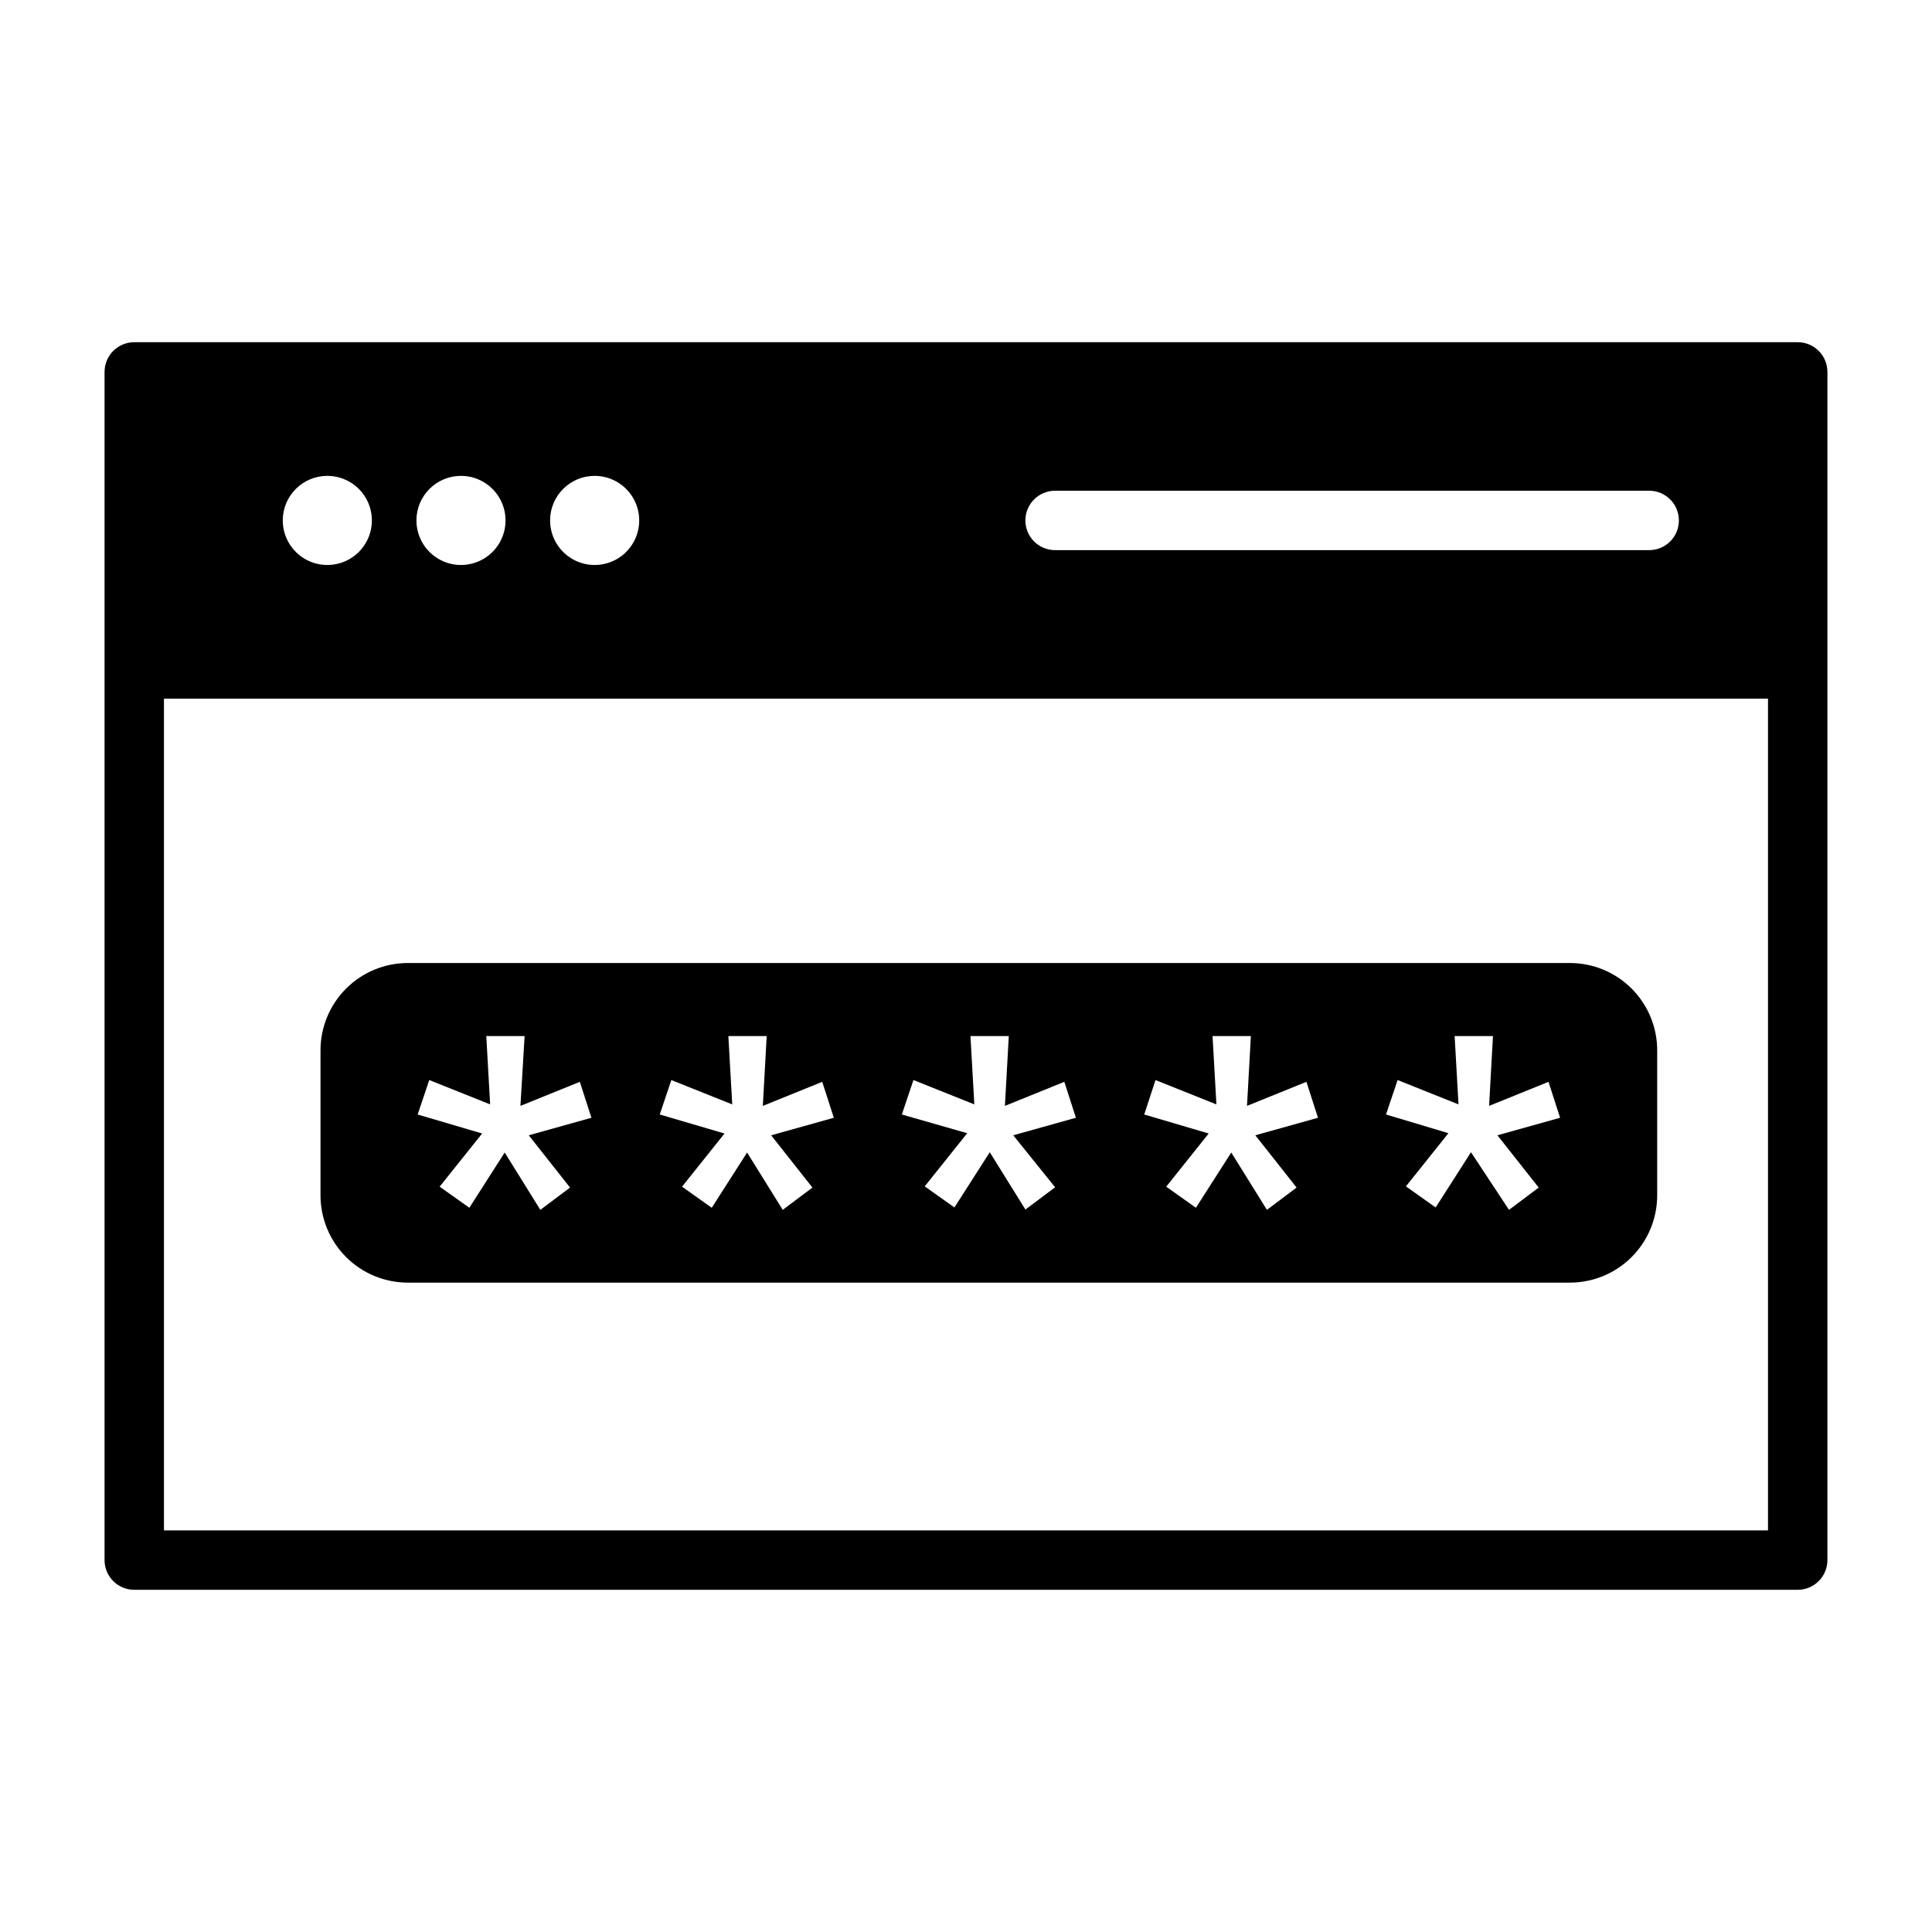
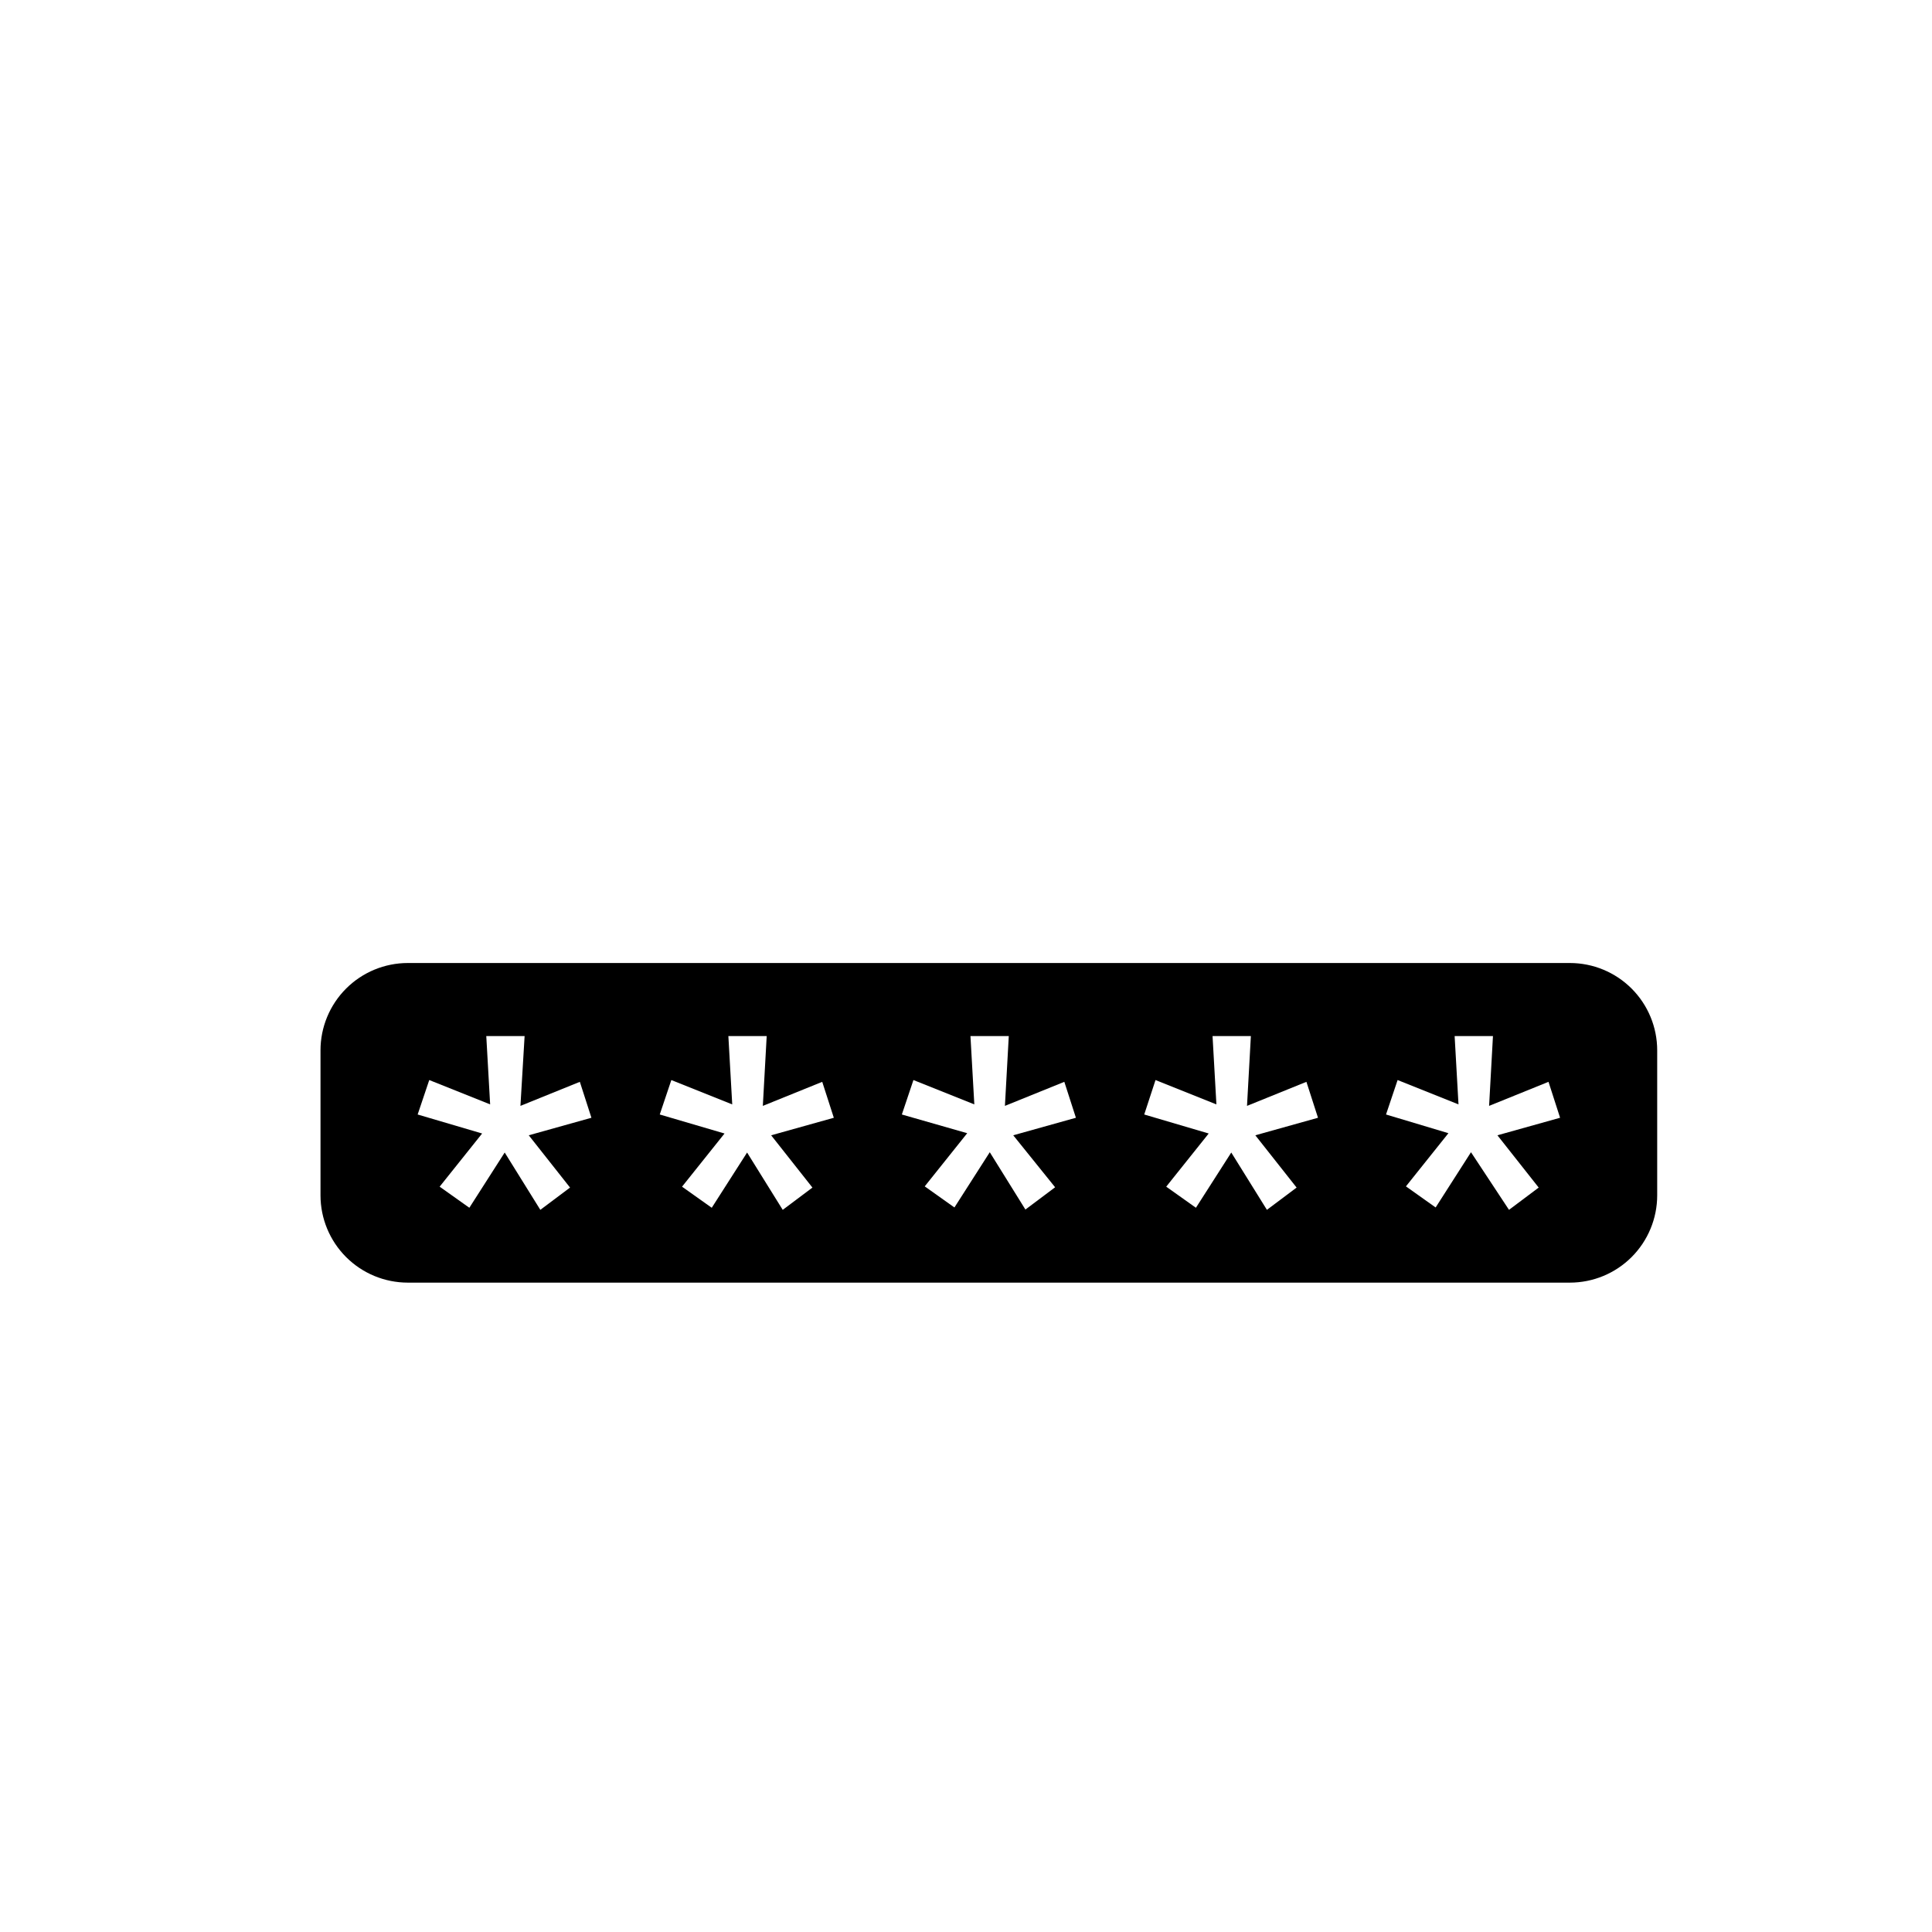
<svg xmlns="http://www.w3.org/2000/svg" fill="#000000" width="800px" height="800px" version="1.1" viewBox="144 144 512 512">
  <g>
-     <path d="m620.41 234.69h-440.83c-4.348 0-7.871 3.523-7.871 7.871v314.88c0 2.09 0.828 4.09 2.305 5.566 1.477 1.477 3.477 2.309 5.566 2.309h440.83c2.09 0 4.09-0.832 5.566-2.309 1.477-1.477 2.309-3.477 2.309-5.566v-314.88c0-2.09-0.832-4.09-2.309-5.566-1.477-1.477-3.477-2.305-5.566-2.305zm-196.8 39.359h157.44c4.348 0 7.871 3.523 7.871 7.871 0 4.348-3.523 7.871-7.871 7.871h-157.44c-4.348 0-7.871-3.523-7.871-7.871 0-4.348 3.523-7.871 7.871-7.871zm-122.02-3.938c4.777 0 9.082 2.879 10.91 7.289 1.828 4.414 0.816 9.492-2.559 12.871-3.379 3.375-8.457 4.387-12.871 2.559-4.41-1.828-7.289-6.133-7.289-10.91 0-6.519 5.289-11.809 11.809-11.809zm-35.426 0h0.004c4.773 0 9.078 2.879 10.906 7.289 1.828 4.414 0.82 9.492-2.559 12.871-3.375 3.375-8.457 4.387-12.867 2.559-4.414-1.828-7.289-6.133-7.289-10.91 0-6.519 5.285-11.809 11.809-11.809zm-35.426 0h0.004c4.777 0 9.082 2.879 10.91 7.289 1.828 4.414 0.816 9.492-2.562 12.871-3.375 3.375-8.453 4.387-12.867 2.559-4.41-1.828-7.289-6.133-7.289-10.91 0-6.519 5.289-11.809 11.809-11.809zm381.8 279.46h-425.09v-220.42h425.09z" />
    <path d="m252.08 483.91h307.95c6.141 0 12.027-2.438 16.367-6.777 4.34-4.34 6.777-10.227 6.777-16.367v-38.414c0-6.137-2.438-12.023-6.777-16.367-4.34-4.34-10.227-6.777-16.367-6.777h-307.95c-6.137 0-12.023 2.438-16.363 6.777-4.34 4.344-6.781 10.23-6.781 16.367v38.414c0 6.141 2.441 12.027 6.781 16.367 4.34 4.34 10.227 6.777 16.363 6.777zm262.3-53.688 16.137 6.453-1.023-18.105h10.156l-1.023 18.5 15.742-6.375 3.07 9.523-16.609 4.644 10.941 13.855-7.871 5.902-10.074-15.27-9.367 14.641-7.871-5.59 11.258-14.09-16.535-4.957zm-64.156 0 16.137 6.453-1.023-18.105h10.156l-1.023 18.5 15.742-6.375 3.07 9.523-16.609 4.644 10.941 13.855-7.871 5.902-9.445-15.191-9.367 14.641-7.871-5.59 11.258-14.09-17.086-5.035zm-64.156 0 16.137 6.453-1.023-18.105h10.156l-1.023 18.5 15.742-6.375 3.07 9.523-16.609 4.644 11.098 13.777-7.871 5.902-9.445-15.191-9.367 14.641-7.871-5.59 11.258-14.09-17.32-4.957zm-64.156 0 16.137 6.453-1.023-18.102h10.156l-1.023 18.5 15.742-6.375 3.07 9.523-16.609 4.644 10.941 13.855-7.871 5.902-9.445-15.191-9.367 14.641-7.871-5.59 11.258-14.09-17.164-5.039zm-64.156 0 16.137 6.453-1.023-18.105h10.156l-1.105 18.5 15.742-6.375 3.07 9.523-16.609 4.644 10.941 13.855-7.871 5.902-9.445-15.191-9.367 14.641-7.871-5.59 11.258-14.09-17.086-5.035z" />
  </g>
</svg>